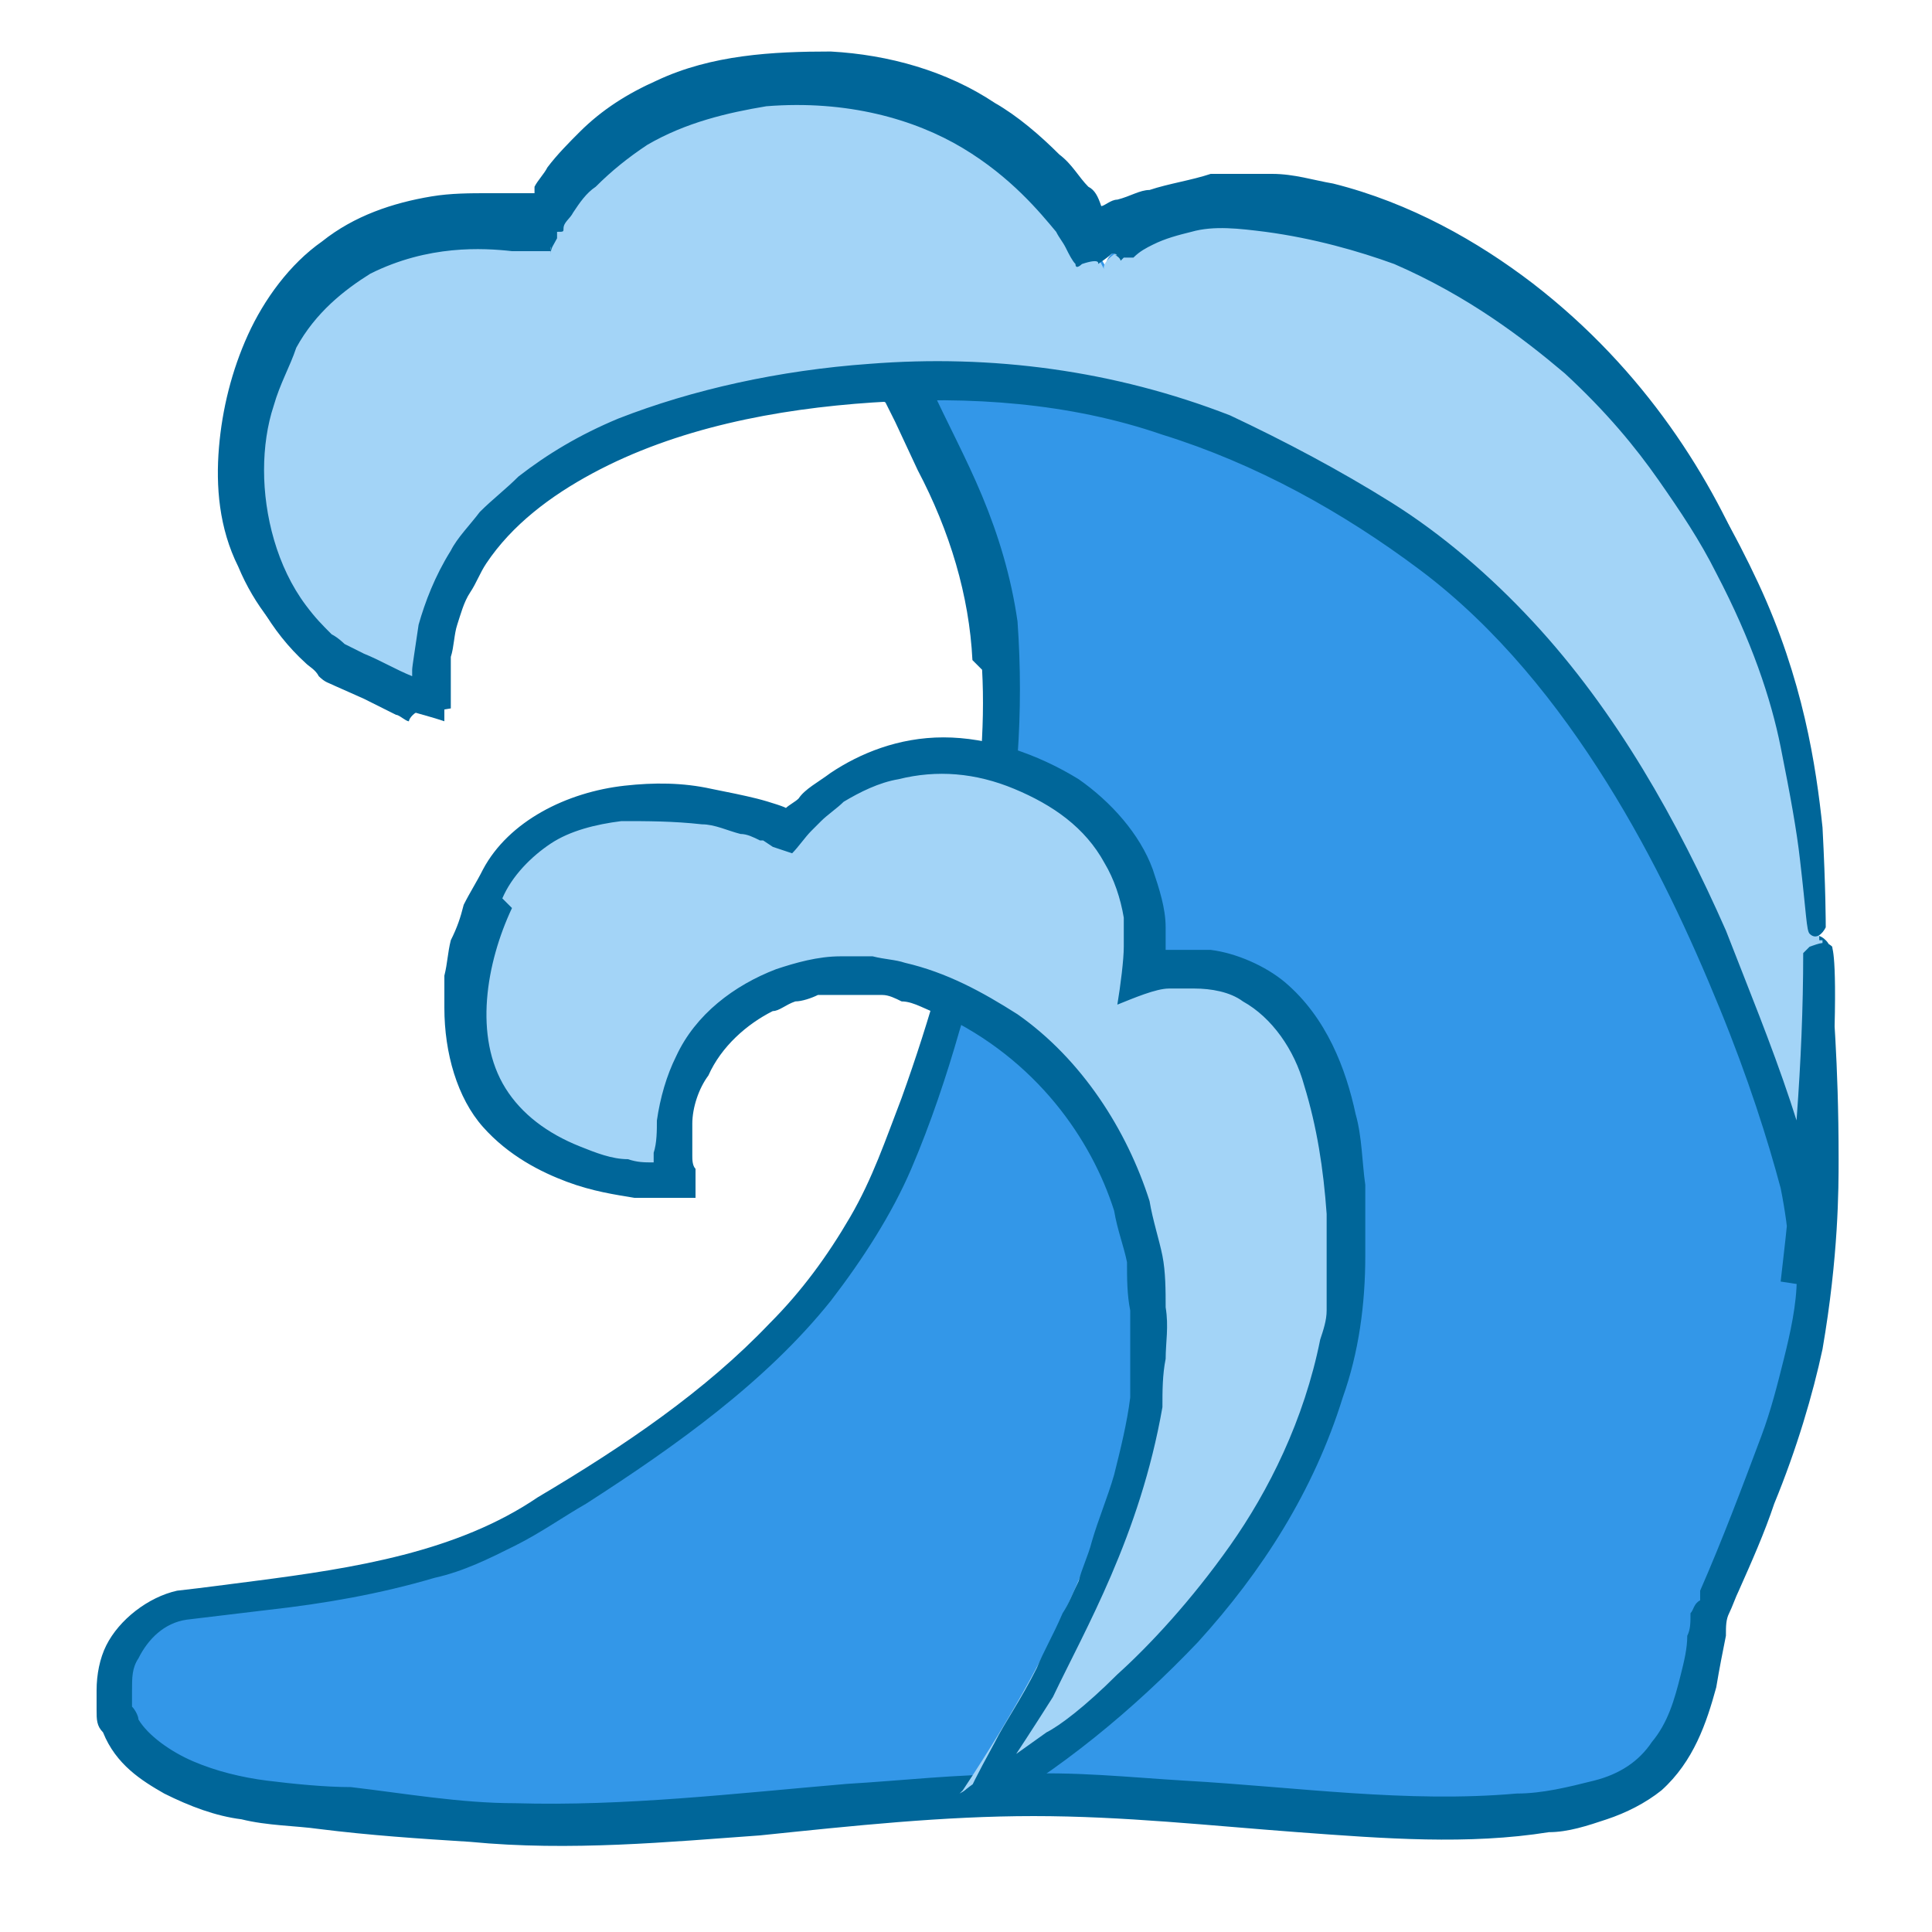
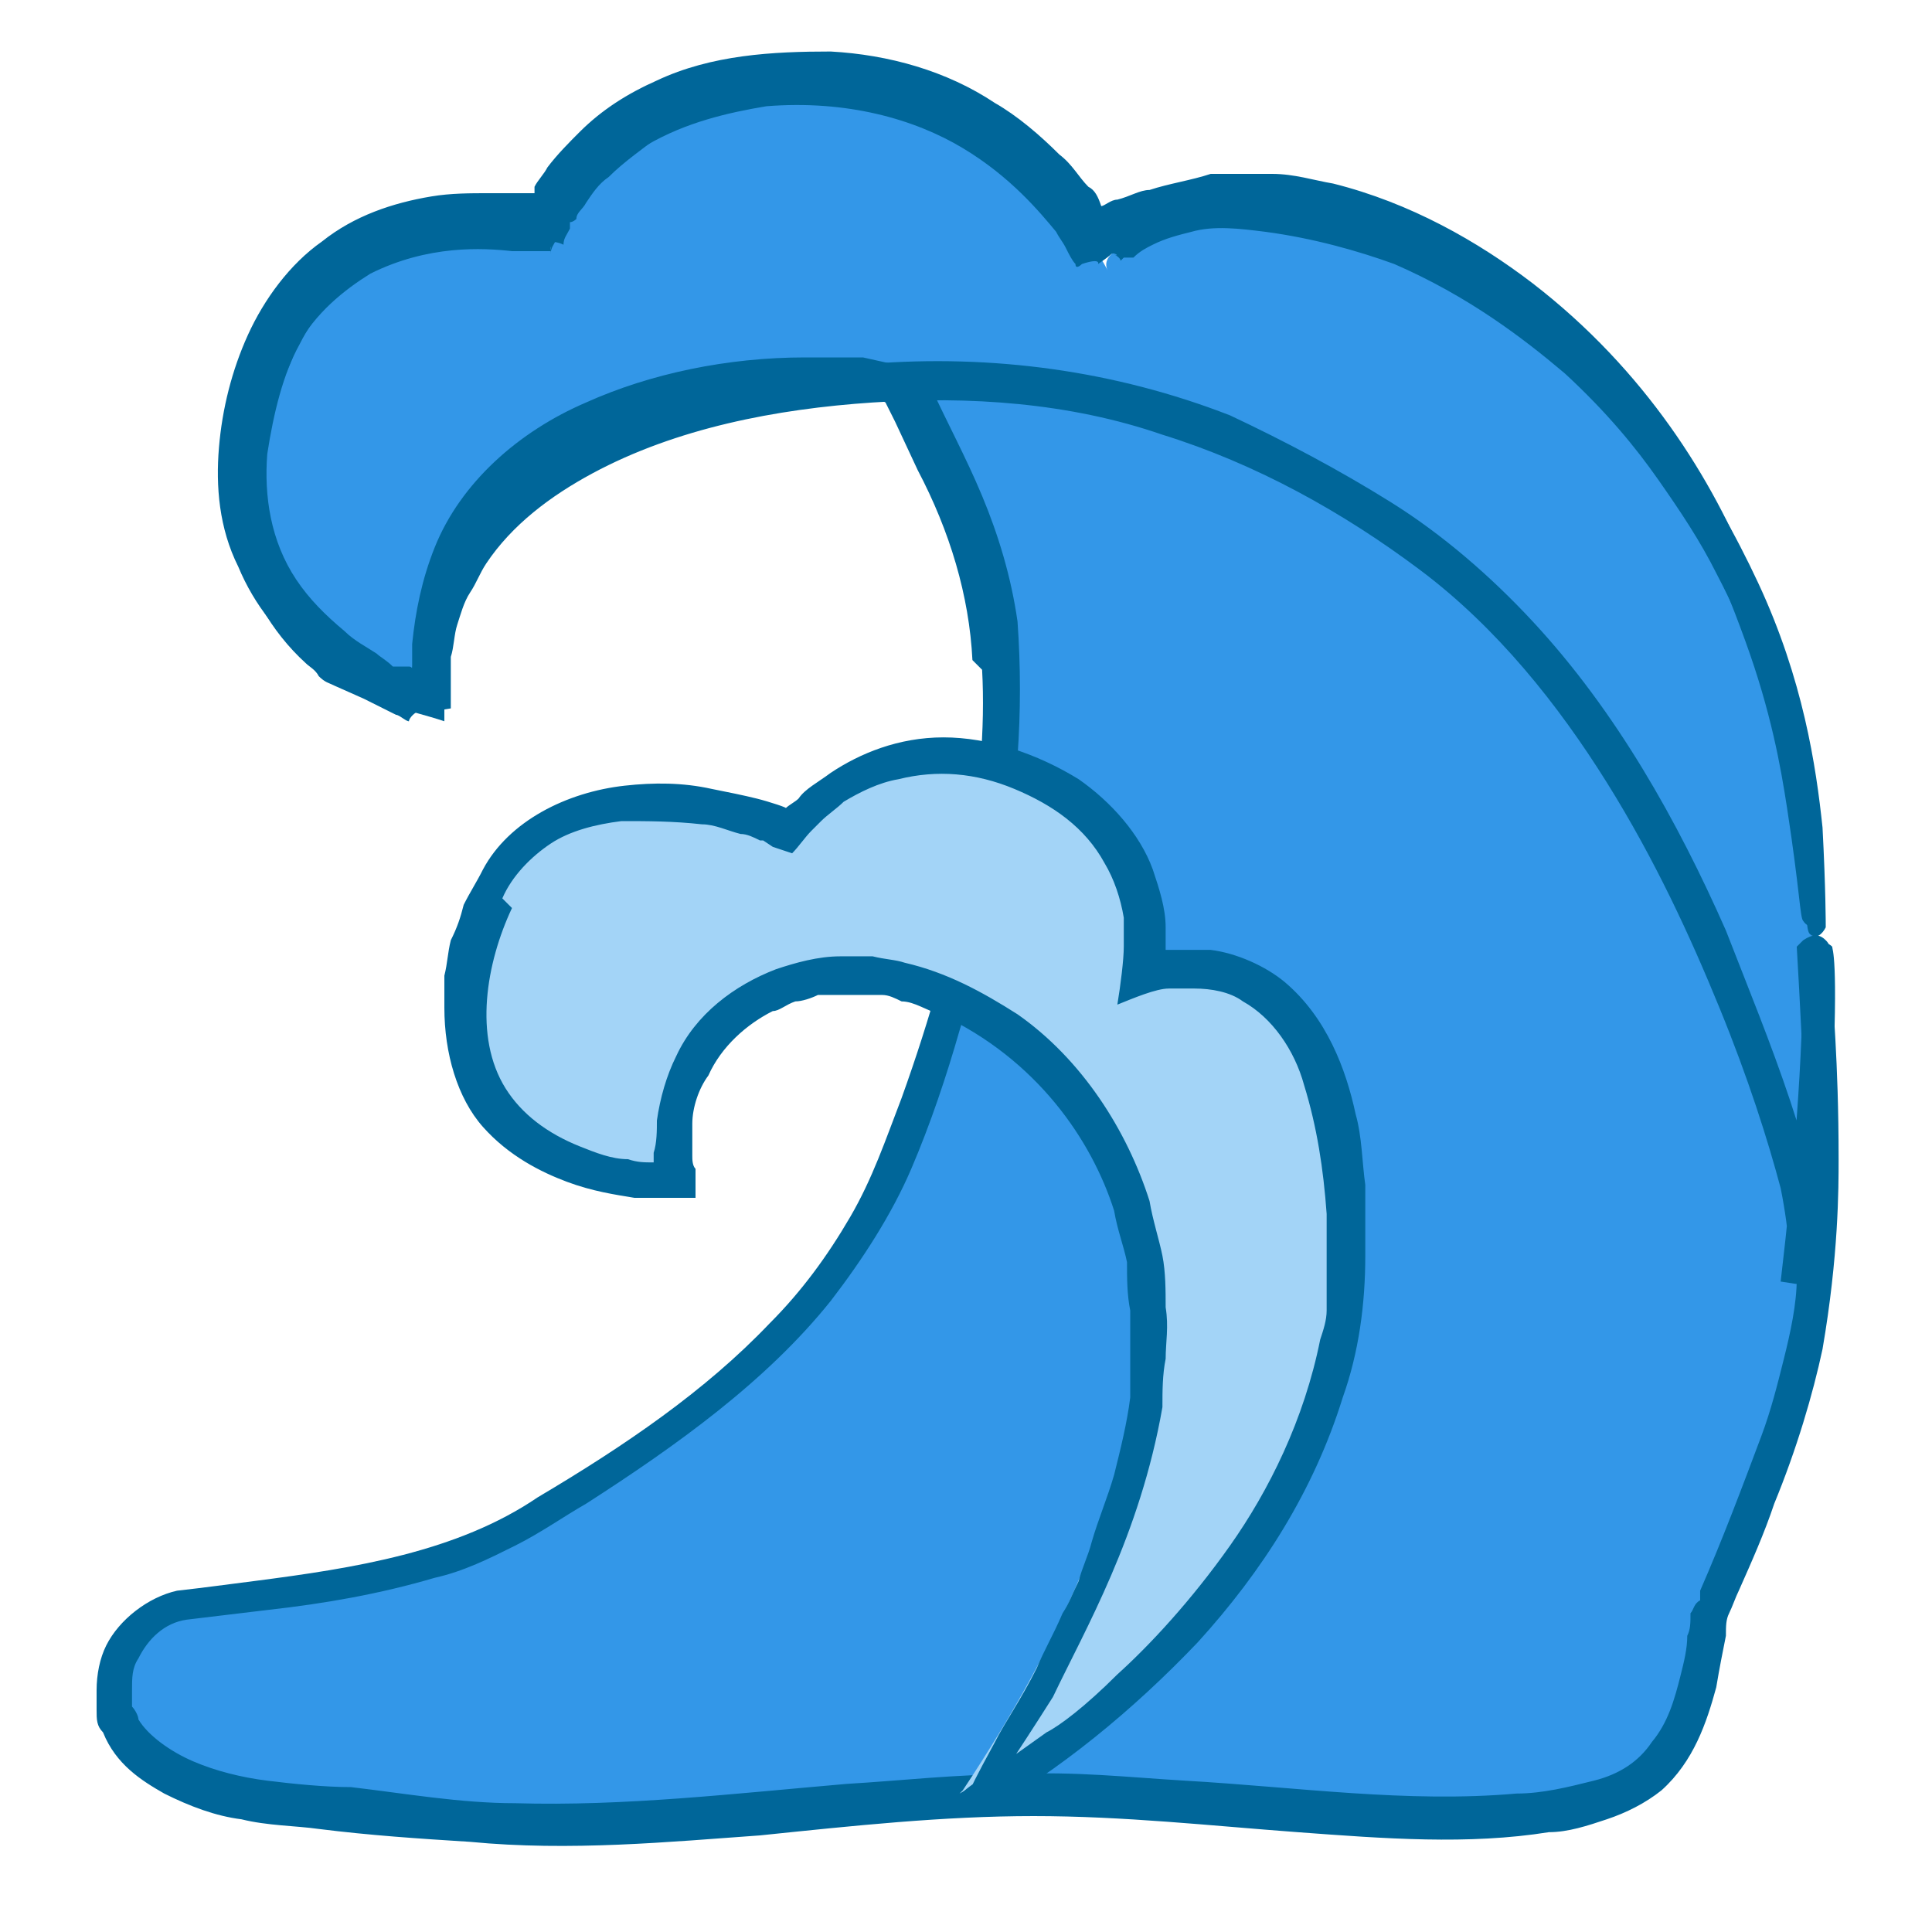
<svg xmlns="http://www.w3.org/2000/svg" id="_圖層_1" data-name="圖層 1" version="1.1" viewBox="0 0 60 60">
  <defs>
    <style>
      .cls-1 {
        fill: #a3d4f7;
      }

      .cls-1, .cls-2, .cls-3, .cls-4 {
        stroke-width: 0px;
      }

      .cls-2 {
        fill: none;
      }

      .cls-3 {
        fill: #069;
      }

      .cls-4 {
        fill: #3397e8;
      }
    </style>
  </defs>
  <rect class="cls-2" y="0" width="60" height="60" />
  <g>
    <g>
      <path class="cls-4" d="M56.3,29.3c.3,4.9.5,9-.4,13.5-.5,2.3-1.9,5.5-2.8,7.6s0,4.9-3.2,6-12.3-.2-18.1-.1c-3.7,0-9.2.8-12.8.9s-6.2-.3-10.2-.6c-1.7-.1-5.3-1-5.3-3.4v-.4c0-1.4,1-2.5,2.4-2.7,4.4-.5,8.1-1,10.9-2.7,6-3.8,9.4-6.6,11.3-11.3,2-4.9,3.8-12,3-16.6s-1.9-5.1-2.7-7.2c-.7-.1-1.4-.2-2.1-.2,0,0-13.7-.9-12.8,10,0,0-7.3-1.8-5.5-9.1,1.8-7.3,9.1-5.5,9.1-5.5,0,0,1.8-4.6,8.2-4.6s9.1,5.5,9.1,5.5c-.6-1.2,4.9-1.8,5.3-1.7,2.7.2,5.3,1.5,7.4,3,6.3,4.6,8.7,12,9.2,19.6Z" />
      <path class="cls-3" d="M30.5,20.8c.2,3.6-.7,8.3-2.5,13.3-.5,1.3-.9,2.5-1.6,3.7-.7,1.2-1.5,2.3-2.5,3.3-2,2.1-4.5,3.8-7.2,5.4-2.5,1.7-5.7,2.2-8.8,2.6-.8.1-1.5.2-2.4.3-.9.2-1.8.9-2.2,1.7-.2.4-.3.9-.3,1.4,0,.2,0,.4,0,.6,0,.3,0,.5.2.7.4,1,1.2,1.5,1.9,1.9.8.4,1.6.7,2.4.8.8.2,1.7.2,2.4.3,1.6.2,3.1.3,4.7.4,3.1.3,6.2,0,9-.2,2.9-.3,5.7-.6,8.5-.6,2.8,0,5.5.3,8.2.5,2.7.2,5.3.4,7.8,0,.6,0,1.2-.2,1.8-.4.6-.2,1.2-.5,1.7-.9,1-.9,1.4-2.1,1.7-3.2.1-.6.2-1.1.3-1.6,0-.3,0-.5.1-.7.1-.2.2-.5.3-.7.4-.9.8-1.8,1.1-2.7.7-1.7,1.2-3.4,1.5-4.8.5-2.9.5-5,.5-5.9,0-3.2-.2-4.8-.2-5.7,0-.9-.1-1-.2-1.1-.2-.2-.4-.2-.7,0l-.2.2c.2,3.5.4,6.9,0,10.3,0,.8-.2,1.7-.4,2.5-.2.8-.4,1.6-.7,2.4-.6,1.6-1.2,3.2-1.9,4.8v.3c-.2.1-.2.3-.3.4,0,.3,0,.5-.1.7,0,.4-.1.8-.2,1.2-.2.8-.4,1.5-.9,2.1-.4.6-1,1-1.8,1.2-.8.2-1.6.4-2.4.4-3.4.3-6.8-.2-10.3-.4-1.7-.1-3.5-.3-5.3-.2-1.8,0-3.5.2-5.2.3-3.5.3-6.9.7-10.3.6-1.7,0-3.4-.3-5.1-.5-.8,0-1.8-.1-2.6-.2-.8-.1-1.6-.3-2.3-.6-.7-.3-1.4-.8-1.7-1.3,0-.1-.1-.3-.2-.4,0-.2,0-.3,0-.5,0-.4,0-.7.2-1,.3-.6.8-1.1,1.5-1.2l2.5-.3c1.8-.2,3.5-.5,5.2-1,.9-.2,1.7-.6,2.5-1,.8-.4,1.5-.9,2.2-1.3,2.8-1.8,5.6-3.8,7.6-6.3,1-1.3,1.9-2.7,2.5-4.1.6-1.4,1.1-2.9,1.5-4.3.9-2.9,1.5-5.7,1.8-8.5.1-1.4.1-2.8,0-4.2-.2-1.4-.6-2.7-1.1-3.9-.5-1.2-1.1-2.3-1.6-3.4l-.2-.4c0-.1,0-.3-.3-.3h-.7c0,0-.9-.2-.9-.2-.6,0-1.2,0-1.8,0-2.4,0-4.8.5-6.8,1.4-2.1.9-3.9,2.5-4.7,4.5-.4,1-.6,2-.7,3v.7s0,0,0,0h0s0,0,0,0c0,.1,0,0-.1,0,0,0-.2,0-.2,0h-.3c-.2-.2-.4-.3-.5-.4-.3-.2-.7-.4-1-.7-.6-.5-1.1-1-1.5-1.6-.8-1.2-1-2.6-.9-3.9.2-1.3.5-2.5,1-3.4.5-1,1.2-1.7,2-2.2.8-.5,1.6-.7,2.3-.9.7-.2,1.4-.2,2-.1.3,0,.5,0,.8,0h.2c.1,0,.2,0,.3,0,.2,0,.4,0,.6.1,0-.2.1-.3.2-.5v-.2c.1,0,.2-.1.2-.1,0-.2.2-.3.3-.5.2-.3.4-.6.7-.8.5-.5,1.1-.9,1.6-1.3,1.2-.7,2.5-1,3.7-1.2,1.2-.1,2.4,0,3.4.2,1,.2,1.9.6,2.6,1,1.5.9,2.4,1.9,2.9,2.5.1.2.2.3.3.4h0c0,.1,0,.2,0,.2,0,0,.1.2.2.2,0,.1.1.2.2.3,0,0,0,0,0,0,.2,0,.4,0,.4,0,0,0,0,0,0,0-.1,0,0-.2,0-.1,0,0,.1-.1.2-.2,0,0,.3,0,.4,0,.1,0,.3-.1.4-.2.3-.1.6-.2.9-.3.6-.2,1.2-.3,1.8-.3.6,0,1.2-.2,1.6-.1.5,0,1,.1,1.5.2,1.9.4,3.3,1.2,4.4,1.8,2.2,1.4,3.4,2.6,4.5,3.7,2.4,2.7,3.5,5.4,4.3,7.6.8,2.2,1.1,3.9,1.3,5.2.4,2.6.4,3.4.5,3.5.2.3.4.1.5-.3,0-.1,0-1.2-.2-3-.2-1.8-.7-4.4-1.9-7.4-1.2-3-3.3-6.4-6.8-9.1-1.7-1.3-3.8-2.5-6.2-3.1-.6-.1-1.2-.3-1.9-.3-.4,0-.7,0-1,0h-.9c-.6.2-1.3.3-1.9.5-.3,0-.6.2-1,.3-.2,0-.4.2-.5.2,0,0,0,0,0,0,0,0,0,0,0,0h0s0,0,0,0c0,0,0,0,0,0h0c-.1-.3-.2-.5-.4-.6-.3-.3-.5-.7-.9-1-.6-.6-1.3-1.2-2-1.6-1.5-1-3.3-1.5-5.1-1.6-1.8,0-3.7.1-5.4.9-.9.4-1.7.9-2.4,1.6-.3.3-.7.7-1,1.1-.1.2-.3.4-.4.6v.2c-.1,0-.5,0-.5,0-.3,0-.6,0-.9,0-.6,0-1.2,0-1.8.1-1.2.2-2.4.6-3.4,1.4-1,.7-1.8,1.8-2.3,2.9-.5,1.1-.8,2.3-.9,3.5-.1,1.2,0,2.5.6,3.7.5,1.2,1.3,2.2,2.3,2.9.5.4,1,.7,1.6,1l.4.2c.2,0,.2,0,.5.2.5.2,1,.3,1.6.5h0s0,0,0,0v-.2s0-.4,0-.4v-.8s0-.4,0-.4v-.2s0-.4,0-.4c0-.5.1-1.1.2-1.6.5-2.1,2-3.7,3.9-4.6,1.9-1,4.1-1.4,6.2-1.5.5,0,1.1,0,1.6,0h1.6c0,.1.2.2.2.2,0,0,0,0,0,0l.3.6.7,1.5c1,1.9,1.6,3.9,1.7,5.9Z" />
    </g>
    <g>
      <g>
        <path class="cls-1" d="M29.8,55.7s11.8-6.4,11.8-17.3-6.4-8.2-6.4-8.2c0,0,.9-4.6-3.6-6.4s-7.3,1.8-7.3,1.8c0,0-8.2-3.6-10,3.6s6.4,7.3,6.4,7.3c0,0-.8-5.3,4.6-6.4,4.6-.9,17.3,6.4,4.6,25.5Z" />
        <path class="cls-3" d="M15.6,27.9c.3-.7.9-1.3,1.5-1.7.6-.4,1.4-.6,2.2-.7.8,0,1.6,0,2.5.1.4,0,.8.2,1.2.3.2,0,.4.1.6.2h.1c0,0,.3.2.3.2l.6.2c.2-.2.4-.5.6-.7.1-.1.2-.2.3-.3.2-.2.5-.4.7-.6.5-.3,1.1-.6,1.7-.7,1.2-.3,2.4-.2,3.6.3,1.2.5,2.2,1.2,2.8,2.3.3.5.5,1.1.6,1.7,0,.3,0,.6,0,.9,0,.4-.1,1.2-.2,1.8.5-.2,1.2-.5,1.6-.5.3,0,.5,0,.8,0,.5,0,1.1.1,1.5.4.9.5,1.6,1.5,1.9,2.6.4,1.3.6,2.6.7,4,0,.3,0,.7,0,1,0,.3,0,.7,0,1,0,.3,0,.6,0,1,0,.3-.1.6-.2.9-.5,2.5-1.6,4.7-2.8,6.4-1.2,1.7-2.5,3.1-3.5,4-1,1-1.8,1.6-2.2,1.8-2.5,1.8-2.7,1.8-2.6,2,0,.2.1.4.3.6h.2c2.5-1.4,4.8-3.3,6.8-5.4,2-2.2,3.6-4.7,4.5-7.6.5-1.4.7-2.9.7-4.4,0-.7,0-1.5,0-2.2-.1-.7-.1-1.5-.3-2.2-.3-1.4-.9-3-2.2-4.1-.6-.5-1.5-.9-2.3-1-.4,0-.8,0-1.2,0-.3,0-.2,0-.2,0h0s0,0,0,0h0c0-.2,0-.3,0-.3,0-.1,0-.3,0-.4,0-.6-.2-1.2-.4-1.8-.4-1.1-1.3-2.1-2.3-2.8-1.3-.8-2.8-1.3-4.2-1.3-1.4,0-2.6.5-3.5,1.1-.4.3-.8.5-1,.8-.1.1-.3.2-.4.3h0s0,0,0,0c.1,0-.5-.2-.9-.3-.4-.1-.9-.2-1.4-.3-.9-.2-1.8-.2-2.7-.1-1.8.2-3.6,1.1-4.4,2.6-.2.4-.4.7-.6,1.1-.1.4-.2.7-.4,1.1-.1.4-.1.7-.2,1.1,0,.2,0,.4,0,.5,0,.2,0,.4,0,.5,0,1.4.4,2.8,1.2,3.7.8.9,1.8,1.4,2.6,1.7.8.3,1.5.4,2.1.5.1,0,.3,0,.4,0,.2,0,.4,0,.5,0,.3,0,.6,0,.8,0,0,0,.2,0,.2,0,0,0,0-.1,0-.1,0,0,0,0,0,.1v-.9c-.1-.1-.1-.3-.1-.4,0,0,0-.1,0-.2,0-.3,0-.6,0-.8,0-.5.2-1.1.5-1.5.4-.9,1.2-1.6,2-2,.2,0,.4-.2.7-.3.2,0,.5-.1.7-.2.2,0,.4,0,.7,0,.2,0,.4,0,.6,0,.2,0,.4,0,.7,0,.2,0,.4.1.6.2.4,0,.8.3,1.2.4,3,1.4,4.7,3.9,5.4,6.1.1.6.3,1.1.4,1.6,0,.5,0,1,.1,1.5,0,.5,0,1,0,1.4,0,.5,0,.9,0,1.3-.1.8-.3,1.6-.5,2.4-.2.7-.5,1.4-.7,2.1-.1.4-.3.8-.4,1.2-.2.4-.3.7-.5,1-.3.7-.6,1.2-.8,1.7-.5,1-1,1.7-1.3,2.3-.6,1.1-.8,1.5-.8,1.6,0,.2.3.3.5.2,0,0,.9-1.3,2.1-3.2,1-2.1,2.7-5,3.4-9,0-.5,0-1,.1-1.5,0-.5.1-1,0-1.6,0-.5,0-1.1-.1-1.6-.1-.5-.3-1.1-.4-1.7-.7-2.2-2.1-4.4-4.1-5.8-1.1-.7-2.2-1.3-3.5-1.6-.3-.1-.6-.1-1-.2-.3,0-.7,0-1,0-.7,0-1.4.2-2,.4-1.3.5-2.5,1.4-3.1,2.7-.3.6-.5,1.3-.6,2,0,.3,0,.7-.1,1,0,0,0,.2,0,.3h0s0,0,0,0c0,0,0,0,0,0-.3,0-.5,0-.8-.1-.5,0-1-.2-1.5-.4-1-.4-1.8-1-2.3-1.8-1-1.6-.6-3.9.2-5.6Z" />
      </g>
      <g>
-         <path class="cls-1" d="M56.6,29.2c0,3.3-.3,7.3-.7,10.6.3-2.3-1.1-5.9-1.9-8-2.2-5.7-5.6-11.9-10.8-15.3-4.7-3.2-9-4.6-14.6-4.6-6.3,0-16,2.4-15.3,10.2,0,0-2.9-1.4-3.1-1.6-2.2-1.7-3-4.8-2.3-7.5,1.8-7.3,9.1-5.5,9.1-5.5,0,0,1.8-4.6,8.2-4.6s9.1,5.4,9.1,5.5c-.3-.6,2.7-1.6,3.1-1.7,1.4-.2,3,0,4.3.4,6,1.5,10.5,6.5,12.8,12s1.9,6.7,2,10.1Z" />
        <path class="cls-3" d="M7.3,16.9c.4,1.4,1.1,2.7,2.2,3.7.1.1.3.2.4.4.2.2.3.2.5.3l.9.4,1,.5c.1,0,.3.2.4.2,0-.1.2-.3.3-.3h.4s.6-.1.6-.1v-.9c0-.1,0-.3,0-.4v-.3c.1-.3.1-.7.2-1,.1-.3.2-.7.4-1,.2-.3.3-.6.5-.9.8-1.2,2-2.1,3.3-2.8,2.6-1.4,5.7-2,8.7-2.2,3-.2,6.1,0,9,1,2.9.9,5.6,2.4,8,4.2,2.4,1.8,4.3,4.2,5.8,6.6,1.5,2.4,2.6,4.8,3.5,7,.9,2.2,1.5,4.1,1.9,5.6.3,1.5.3,2.5.3,2.9h.7c.5-4.6.5-5.5.6-5.9.2-4.2,0-4.4,0-4.5-.2-.2-.4-.1-.7,0l-.2.2c0,3.4-.3,6.8-.7,10.2l1.3.2c.1-1.1,0-2-.2-3-.2-.9-.5-1.9-.8-2.8-.6-1.8-1.3-3.5-2-5.3-1.5-3.4-3.4-6.8-6-9.6-1.3-1.4-2.8-2.7-4.4-3.7-1.6-1-3.3-1.9-5-2.7-3.6-1.4-7.4-1.9-11.2-1.6-2.8.2-5.5.8-7.8,1.7-1.2.5-2.2,1.1-3.1,1.8-.4.4-.8.7-1.2,1.1-.3.4-.7.8-.9,1.2-.5.8-.8,1.6-1,2.3-.1.7-.2,1.3-.2,1.4,0,.2,0,.2,0,.2,0,0,0,0,0,0,0,0,0,0,0,0-.5-.2-1-.5-1.5-.7l-.6-.3c0,0-.2-.2-.4-.3-.3-.3-.5-.5-.8-.9-.9-1.2-1.3-2.8-1.3-4.2,0-.7.1-1.4.3-2,.2-.7.5-1.2.7-1.8.6-1.1,1.5-1.8,2.3-2.3,1.8-.9,3.5-.8,4.4-.7.1,0,.2,0,.3,0,.1,0,.3,0,.5,0,.2,0,.3,0,.4,0,0,0,0,0,0,0,0,0,0,0,0-.1.1-.3,0-.2,0,.2,0-.2.1-.3.2-.5v-.2c.2,0,.2,0,.2-.1,0-.2.2-.3.3-.5.2-.3.4-.6.7-.8.5-.5,1-.9,1.6-1.3,1.2-.7,2.5-1,3.7-1.2,2.5-.2,4.6.4,6.1,1.3,1.5.9,2.4,2,2.9,2.6.1.2.2.3.3.5.1.2.2.4.3.5,0,.2.2,0,.2,0,0,0,0,0,0,0,.6-.2.5,0,.5,0,0,0,0,0,0,0,0,0,.3-.2.4-.3.1-.1.3.1.1,0,0,0,.2.1.2.2h0s.1-.1.1-.1h.3c.2-.2.4-.3.6-.4.4-.2.8-.3,1.2-.4.7-.2,1.5-.1,2.3,0,1.5.2,2.9.6,4,1,2.3,1,4,2.3,5.3,3.4,1.3,1.2,2.2,2.3,2.9,3.3.7,1,1.3,1.9,1.8,2.9,1.1,2.1,1.7,3.9,2,5.4.3,1.5.5,2.6.6,3.5.2,1.7.2,2.2.3,2.3.2.2.4,0,.5-.2,0-.1,0-1.2-.1-3.1-.2-1.9-.6-4.6-2-7.6-1.4-3-3.5-6.3-7-9-1.7-1.3-3.8-2.3-6.1-2.9-1.1-.3-2.3-.5-3.6-.4-.3,0-.6,0-1,.1-.3,0-.6.2-.9.3-.6.2-1.2.5-1.7.8h0s0,0,0,0h0s0,0,0,0h-.1c-.1-.3-.3-.5-.4-.7-.3-.3-.6-.7-.9-1-.6-.6-1.3-1.2-2.1-1.7-1.5-1-3.4-1.5-5.2-1.6-1.8,0-3.7.2-5.4,1-.8.4-1.6,1-2.3,1.6-.3.3-.6.7-.9,1.1-.1.2-.3.4-.4.6v.2c0,0,0,0,0,0h0c-.2,0-.4,0-.5,0-.4,0-.7,0-1.1,0-.7,0-1.4,0-2.2.3-1.4.3-2.8,1.1-3.7,2.2-1,1.1-1.5,2.4-1.9,3.8-.3,1.4-.3,2.8,0,4.1Z" />
      </g>
    </g>
  </g>
</svg>